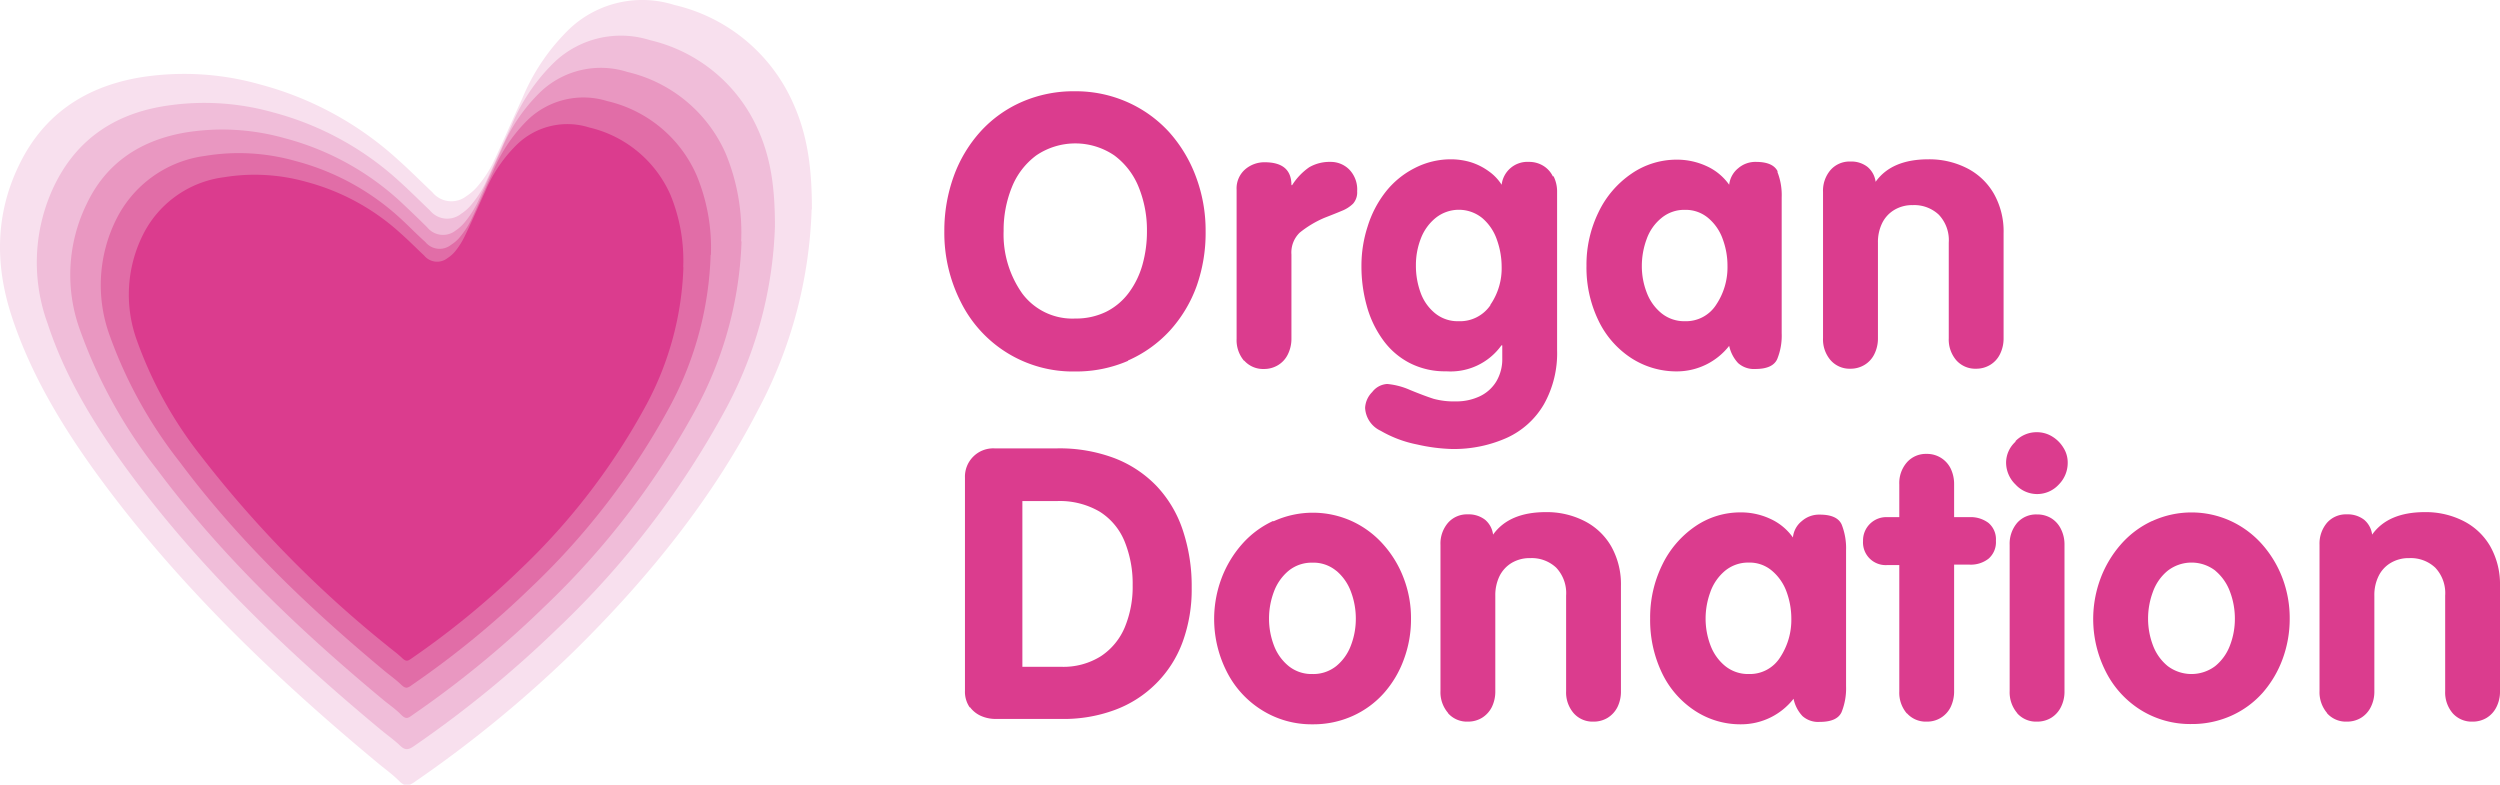
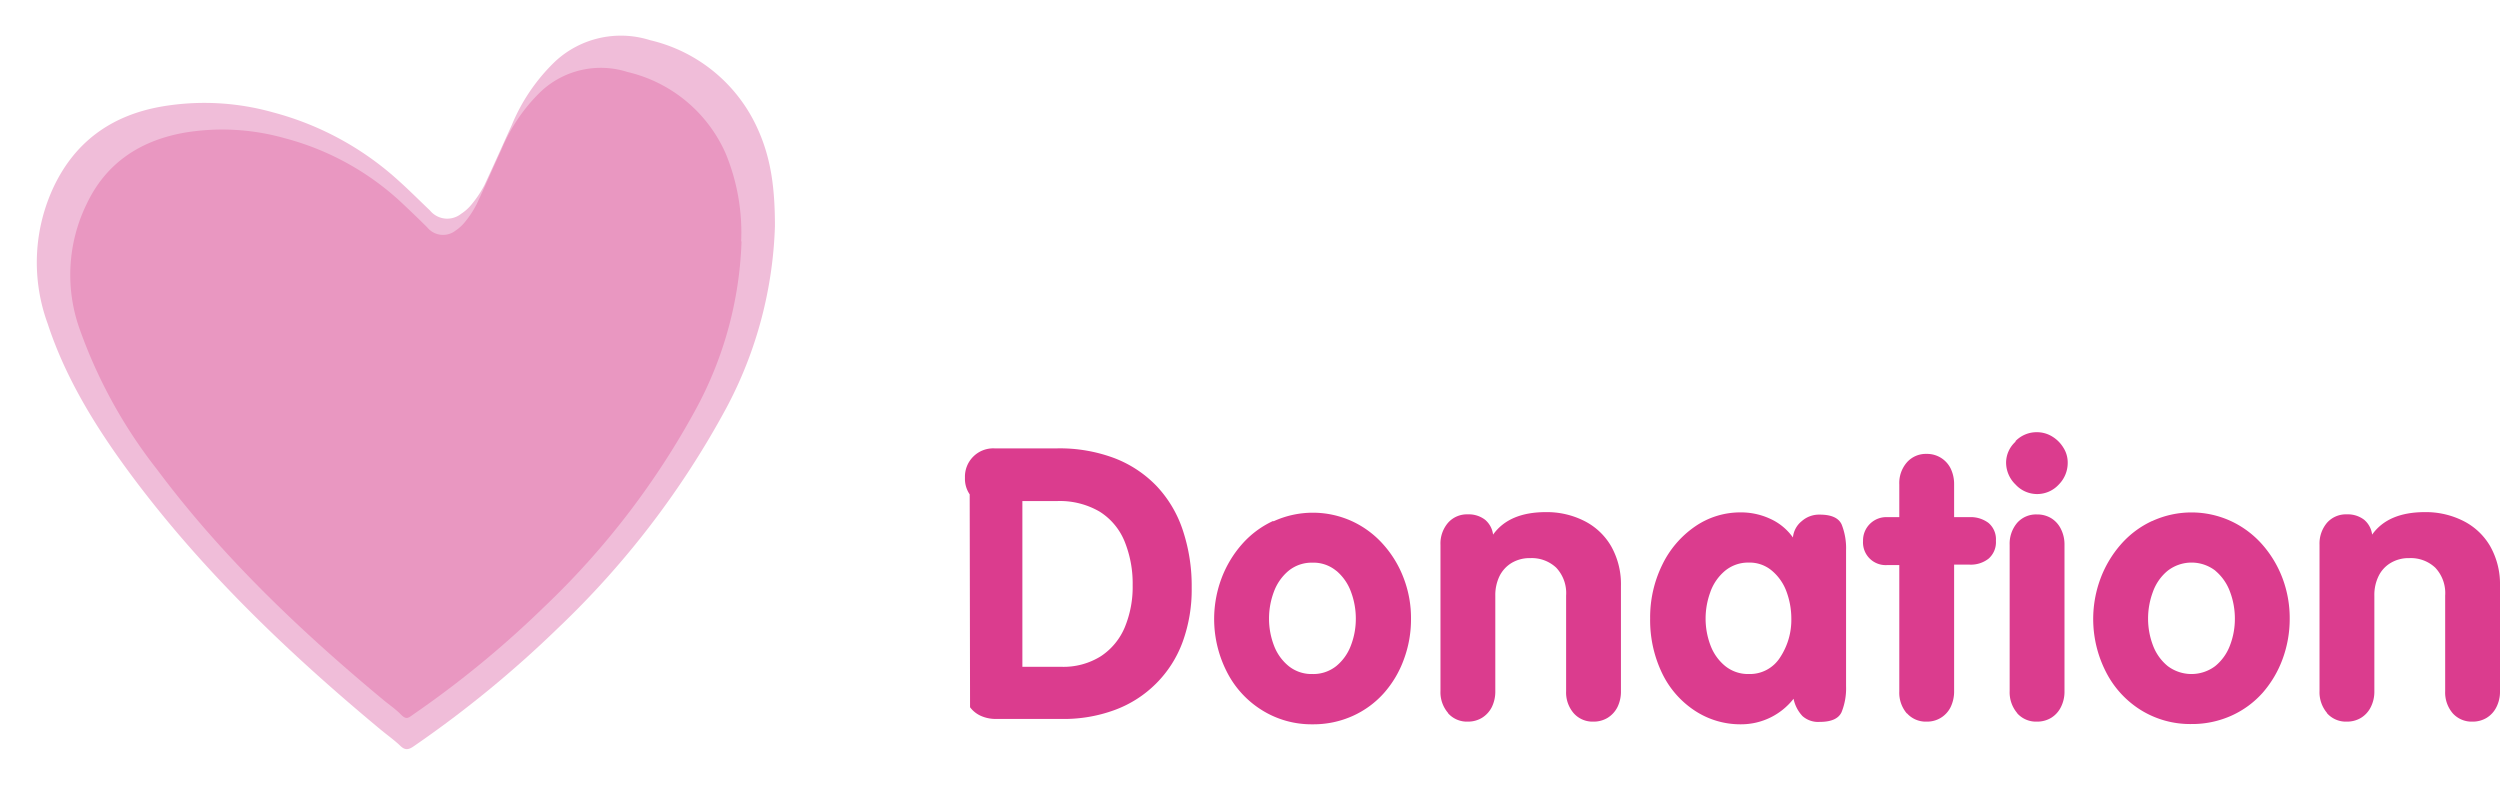
<svg xmlns="http://www.w3.org/2000/svg" id="Layer_1" data-name="Layer 1" viewBox="0 0 279.96 87.86">
  <defs>
    <style>.cls-1{fill:none;}.cls-2{fill:#db3c8e;}.cls-3{clip-path:url(#clip-path);}.cls-4{fill:#f8e0ee;}.cls-5{fill:#f0bdd9;}.cls-6{fill:#e997c1;}.cls-7{fill:#e16da7;}</style>
    <clipPath id="clip-path" transform="translate(-157 -377.89)">
-       <rect class="cls-1" x="157" y="377.89" width="97.89" height="87.86" />
-     </clipPath>
+       </clipPath>
  </defs>
-   <path class="cls-2" d="M265.63,457.09a3.1,3.1,0,0,0,1.29,1,4.06,4.06,0,0,0,1.56.31h7.41a16.39,16.39,0,0,0,5.93-1,12.79,12.79,0,0,0,7.63-7.66,17.1,17.1,0,0,0,1-6.05,19.7,19.7,0,0,0-1-6.44,13.25,13.25,0,0,0-2.92-4.92,13,13,0,0,0-4.72-3.13,17.41,17.41,0,0,0-6.38-1.1h-7.08a3.17,3.17,0,0,0-3.29,3.29v23.85a3.08,3.08,0,0,0,.53,1.86ZM275.39,434a8.84,8.84,0,0,1,4.76,1.19,7.1,7.1,0,0,1,2.79,3.34,12.54,12.54,0,0,1,.9,4.89,11.81,11.81,0,0,1-.88,4.71,7.2,7.2,0,0,1-2.67,3.24,7.87,7.87,0,0,1-4.48,1.19h-4.32V434Zm24.18,2.23a10.49,10.49,0,0,0-3.52,2.64,12.37,12.37,0,0,0-2.28,3.84,13,13,0,0,0,.59,10.36,10.76,10.76,0,0,0,3.9,4.31A10.46,10.46,0,0,0,304,459a10.69,10.69,0,0,0,4.49-.94,10.36,10.36,0,0,0,3.49-2.56,11.66,11.66,0,0,0,2.23-3.77,12.82,12.82,0,0,0,.8-4.55,12.45,12.45,0,0,0-.8-4.49,12,12,0,0,0-2.27-3.79,10.63,10.63,0,0,0-3.51-2.63,10.56,10.56,0,0,0-8.82,0Zm7.08,5.58a5.56,5.56,0,0,1,1.64,2.36,8.5,8.5,0,0,1,.54,3,8.23,8.23,0,0,1-.55,3,5.42,5.42,0,0,1-1.64,2.31,4.12,4.12,0,0,1-2.68.89,4.08,4.08,0,0,1-2.65-.89,5.44,5.44,0,0,1-1.65-2.31,8.44,8.44,0,0,1-.55-3,8.56,8.56,0,0,1,.54-3,5.57,5.57,0,0,1,1.66-2.37,4.09,4.09,0,0,1,2.65-.9,4,4,0,0,1,2.69.92Zm12.51,15.95a2.82,2.82,0,0,0,2.21.94,3,3,0,0,0,1.58-.42,3,3,0,0,0,1.11-1.21,3.92,3.92,0,0,0,.39-1.78v-10.7a4.9,4.9,0,0,1,.46-2.16,3.6,3.6,0,0,1,1.35-1.49,3.93,3.93,0,0,1,2.11-.55,4,4,0,0,1,2.9,1.07,4.15,4.15,0,0,1,1.11,3.13v10.7a3.55,3.55,0,0,0,.85,2.47,2.82,2.82,0,0,0,2.21.94,3,3,0,0,0,1.58-.42,3,3,0,0,0,1.11-1.21,3.92,3.92,0,0,0,.39-1.78V443.51a8.64,8.64,0,0,0-1.08-4.42,7.23,7.23,0,0,0-3-2.85,9.27,9.27,0,0,0-4.33-1q-4.11,0-5.91,2.52a2.58,2.58,0,0,0-.9-1.67,3,3,0,0,0-1.93-.6,2.82,2.82,0,0,0-2.21.94,3.57,3.57,0,0,0-.85,2.47v16.36a3.55,3.55,0,0,0,.85,2.47Zm44.08-21.13c-.34-.74-1.15-1.11-2.46-1.11a2.91,2.91,0,0,0-2,.72,2.66,2.66,0,0,0-1,1.84,6.3,6.3,0,0,0-2.56-2.1,7.76,7.76,0,0,0-3.29-.71,8.9,8.9,0,0,0-5.1,1.57,11,11,0,0,0-3.69,4.31,13.35,13.35,0,0,0-1.35,6,13.68,13.68,0,0,0,1.32,6.09,10.41,10.41,0,0,0,3.66,4.22A9.25,9.25,0,0,0,352,459a7.45,7.45,0,0,0,5.85-2.86,4,4,0,0,0,1,1.94,2.63,2.63,0,0,0,1.92.65c1.31,0,2.12-.36,2.46-1.1a7.11,7.11,0,0,0,.5-2.89V439.51a7.19,7.19,0,0,0-.5-2.9Zm-14.7,7.53a5.49,5.49,0,0,1,1.66-2.37,4.07,4.07,0,0,1,2.65-.9,3.86,3.86,0,0,1,2.59.92,5.54,5.54,0,0,1,1.63,2.36,8.72,8.72,0,0,1,.53,3,7.62,7.62,0,0,1-1.25,4.33,4,4,0,0,1-3.5,1.87,4.08,4.08,0,0,1-2.65-.89,5.44,5.44,0,0,1-1.65-2.31,8.44,8.44,0,0,1-.55-3,8.56,8.56,0,0,1,.54-3Zm22,13.6a2.82,2.82,0,0,0,2.21.94,2.92,2.92,0,0,0,2.69-1.63,4,4,0,0,0,.39-1.78V441.12h1.75a3.21,3.21,0,0,0,2.11-.67,2.44,2.44,0,0,0,.82-2,2.4,2.4,0,0,0-.83-2,3.31,3.31,0,0,0-2.1-.65h-1.75v-3.67a4,4,0,0,0-.39-1.78,2.94,2.94,0,0,0-2.69-1.63,2.82,2.82,0,0,0-2.21.95,3.52,3.52,0,0,0-.85,2.46v3.67h-1.37a2.61,2.61,0,0,0-2.69,2.67,2.54,2.54,0,0,0,2.69,2.7h1.37v14.15a3.57,3.57,0,0,0,.85,2.47Zm12.35,0a2.82,2.82,0,0,0,2.22.94,3,3,0,0,0,1.58-.42,2.93,2.93,0,0,0,1.1-1.21,3.8,3.8,0,0,0,.4-1.78V438.91a3.82,3.82,0,0,0-.4-1.78,2.91,2.91,0,0,0-1.09-1.21,3,3,0,0,0-1.59-.42,2.82,2.82,0,0,0-2.22.94,3.61,3.61,0,0,0-.84,2.47v16.36a3.59,3.59,0,0,0,.84,2.47Zm-.18-30.41a3.18,3.18,0,0,0-1.06,2.34,3.42,3.42,0,0,0,1.06,2.46,3.28,3.28,0,0,0,4.84,0,3.44,3.44,0,0,0,1-2.49,3.06,3.06,0,0,0-.48-1.63,3.71,3.71,0,0,0-1.26-1.26,3.25,3.25,0,0,0-1.71-.48,3.3,3.3,0,0,0-2.4,1Zm15.3,8.88a10.49,10.49,0,0,0-3.52,2.64,12.37,12.37,0,0,0-2.28,3.84,13,13,0,0,0,.59,10.36,10.76,10.76,0,0,0,3.9,4.31,10.46,10.46,0,0,0,5.7,1.59,10.72,10.72,0,0,0,4.49-.94,10.36,10.36,0,0,0,3.49-2.56,12,12,0,0,0,2.23-3.77,13,13,0,0,0,.8-4.55,12.67,12.67,0,0,0-.8-4.49,12.22,12.22,0,0,0-2.27-3.79,10.67,10.67,0,0,0-3.52-2.63,10.54,10.54,0,0,0-8.81,0Zm7.08,5.58a5.56,5.56,0,0,1,1.64,2.36,8.5,8.5,0,0,1,.54,3,8.23,8.23,0,0,1-.55,3,5.44,5.44,0,0,1-1.65,2.31,4.42,4.42,0,0,1-5.32,0,5.44,5.44,0,0,1-1.65-2.31,8.44,8.44,0,0,1-.55-3,8.56,8.56,0,0,1,.54-3,5.4,5.4,0,0,1,1.66-2.37,4.37,4.37,0,0,1,5.34,0Zm12.5,15.95a2.82,2.82,0,0,0,2.22.94,3,3,0,0,0,1.58-.42,2.93,2.93,0,0,0,1.1-1.21,3.8,3.8,0,0,0,.4-1.78v-10.7a4.77,4.77,0,0,1,.46-2.16,3.47,3.47,0,0,1,1.35-1.49,3.92,3.92,0,0,1,2.1-.55,4,4,0,0,1,2.91,1.07,4.15,4.15,0,0,1,1.11,3.13v10.7a3.59,3.59,0,0,0,.84,2.47,2.84,2.84,0,0,0,2.22.94,3,3,0,0,0,1.58-.42,2.93,2.93,0,0,0,1.1-1.21,3.8,3.8,0,0,0,.4-1.78V443.51a8.64,8.64,0,0,0-1.08-4.42,7.23,7.23,0,0,0-3-2.85,9.3,9.3,0,0,0-4.33-1q-4.12,0-5.91,2.52a2.58,2.58,0,0,0-.9-1.67,3,3,0,0,0-1.93-.6,2.82,2.82,0,0,0-2.22.94,3.61,3.61,0,0,0-.84,2.47v16.36a3.59,3.59,0,0,0,.84,2.47Z" transform="translate(-157 -377.89)" />
-   <path class="cls-2" d="M271.47,410.75a11.44,11.44,0,0,1-2.08-7,12.79,12.79,0,0,1,.92-4.89,8.22,8.22,0,0,1,2.74-3.57,7.78,7.78,0,0,1,8.73,0,8.22,8.22,0,0,1,2.74,3.57,12.79,12.79,0,0,1,.92,4.89,13.74,13.74,0,0,1-.49,3.74,9.63,9.63,0,0,1-1.51,3.14,7.14,7.14,0,0,1-2.54,2.16,7.68,7.68,0,0,1-3.48.77,7,7,0,0,1-5.95-2.81Zm11.85,7.51a14,14,0,0,0,4.69-3.35,15,15,0,0,0,3-5,17.85,17.85,0,0,0,1-6.13,17.12,17.12,0,0,0-1.08-6.09,15.62,15.62,0,0,0-3-5,14,14,0,0,0-4.67-3.36,14.27,14.27,0,0,0-5.88-1.22,14.49,14.49,0,0,0-5.92,1.18,13.62,13.62,0,0,0-4.65,3.32,15.14,15.14,0,0,0-3,5,17.91,17.91,0,0,0-1.06,6.18,17.06,17.06,0,0,0,1.86,7.95,14,14,0,0,0,12.8,7.75,14.61,14.61,0,0,0,5.91-1.19Zm13,0a2.83,2.83,0,0,0,2.22.95,3,3,0,0,0,1.58-.43,2.87,2.87,0,0,0,1.1-1.21,3.92,3.92,0,0,0,.4-1.78v-9.4a3.09,3.09,0,0,1,.93-2.45,11.69,11.69,0,0,1,2.77-1.66c.74-.29,1.38-.54,1.92-.77a3.81,3.81,0,0,0,1.28-.81,1.91,1.91,0,0,0,.46-1.39,3.2,3.2,0,0,0-.89-2.44,2.92,2.92,0,0,0-2.08-.85,4.55,4.55,0,0,0-2.4.6,7,7,0,0,0-1.91,2h-.08c0-1.71-1-2.56-3-2.56a3.31,3.31,0,0,0-2.2.81,2.83,2.83,0,0,0-.94,2.27v16.69a3.57,3.57,0,0,0,.84,2.47Zm34.58-20.61a2.82,2.82,0,0,0-1.09-1.2,3,3,0,0,0-1.59-.43,2.9,2.9,0,0,0-3.06,2.56,5.35,5.35,0,0,0-1.47-1.53,7,7,0,0,0-2-1,7.81,7.81,0,0,0-2.17-.32,8.82,8.82,0,0,0-4.13,1,9.73,9.73,0,0,0-3.23,2.66,12,12,0,0,0-2,3.84,14.2,14.2,0,0,0-.7,4.46,16.45,16.45,0,0,0,.59,4.43,11.71,11.71,0,0,0,1.79,3.79,8.46,8.46,0,0,0,3,2.62,8.64,8.64,0,0,0,4.12.94,7,7,0,0,0,6.18-2.91h.09V418a4.87,4.87,0,0,1-.67,2.61,4.32,4.32,0,0,1-1.85,1.66,6.14,6.14,0,0,1-2.69.57,8.62,8.62,0,0,1-2.48-.29c-.62-.2-1.5-.52-2.66-1a8.1,8.1,0,0,0-2.53-.66,2.26,2.26,0,0,0-1.68.9,2.69,2.69,0,0,0-.8,1.78,3,3,0,0,0,1.74,2.56,13.22,13.22,0,0,0,4.11,1.54,19.67,19.67,0,0,0,3.83.5,14.52,14.52,0,0,0,6.19-1.25,9.21,9.21,0,0,0,4.15-3.75,11.67,11.67,0,0,0,1.48-6.07V399.4a3.82,3.82,0,0,0-.4-1.78Zm-7,14.42a4.12,4.12,0,0,1-3.57,1.79,4,4,0,0,1-2.6-.87,5.25,5.25,0,0,1-1.63-2.28,8.75,8.75,0,0,1-.54-3.13,8.16,8.16,0,0,1,.54-2.95,5.49,5.49,0,0,1,1.65-2.32,4.16,4.16,0,0,1,5.24,0,5.53,5.53,0,0,1,1.64,2.43,9,9,0,0,1,.53,3,7.19,7.19,0,0,1-1.26,4.28Zm32.19-14.94c-.33-.74-1.15-1.11-2.45-1.11a2.94,2.94,0,0,0-2,.72,2.76,2.76,0,0,0-1,1.84,6.24,6.24,0,0,0-2.56-2.1,7.88,7.88,0,0,0-3.29-.71,8.89,8.89,0,0,0-5.09,1.57,10.89,10.89,0,0,0-3.69,4.31,13.38,13.38,0,0,0-1.35,6,13.62,13.62,0,0,0,1.32,6.09,10.33,10.33,0,0,0,3.65,4.22,9.3,9.3,0,0,0,5.16,1.52,7.45,7.45,0,0,0,5.85-2.86,4.1,4.1,0,0,0,1,1.93,2.66,2.66,0,0,0,1.93.66c1.3,0,2.12-.37,2.45-1.11a6.94,6.94,0,0,0,.5-2.89V400a7.08,7.08,0,0,0-.5-2.91Zm-14.69,7.53a5.32,5.32,0,0,1,1.66-2.36,4,4,0,0,1,2.65-.91,3.91,3.91,0,0,1,2.59.92,5.44,5.44,0,0,1,1.62,2.36,8.55,8.55,0,0,1,.53,3,7.51,7.51,0,0,1-1.25,4.32,4,4,0,0,1-3.49,1.87,4.06,4.06,0,0,1-2.65-.89,5.44,5.44,0,0,1-1.65-2.31,8.17,8.17,0,0,1-.55-3,8.65,8.65,0,0,1,.54-3ZM362,418.23a2.83,2.83,0,0,0,2.22.95,3,3,0,0,0,1.58-.43,2.87,2.87,0,0,0,1.1-1.21,3.92,3.92,0,0,0,.4-1.78v-10.7a4.8,4.8,0,0,1,.46-2.16,3.53,3.53,0,0,1,1.35-1.49,3.89,3.89,0,0,1,2.1-.55,4,4,0,0,1,2.9,1.07,4.13,4.13,0,0,1,1.12,3.13v10.7a3.57,3.57,0,0,0,.84,2.47,2.83,2.83,0,0,0,2.22.95,3,3,0,0,0,1.58-.43,2.87,2.87,0,0,0,1.1-1.21,3.92,3.92,0,0,0,.4-1.78V404a8.57,8.57,0,0,0-1.09-4.42,7.27,7.27,0,0,0-3-2.85,9.3,9.3,0,0,0-4.33-1q-4.12,0-5.91,2.52a2.61,2.61,0,0,0-.91-1.67,2.94,2.94,0,0,0-1.92-.6,2.83,2.83,0,0,0-2.22.95,3.56,3.56,0,0,0-.84,2.46v16.36a3.57,3.57,0,0,0,.84,2.47Z" transform="translate(-157 -377.89)" />
+   <path class="cls-2" d="M265.63,457.09a3.1,3.1,0,0,0,1.29,1,4.06,4.06,0,0,0,1.56.31h7.41a16.39,16.39,0,0,0,5.93-1,12.79,12.79,0,0,0,7.63-7.66,17.1,17.1,0,0,0,1-6.05,19.7,19.7,0,0,0-1-6.44,13.25,13.25,0,0,0-2.92-4.92,13,13,0,0,0-4.72-3.13,17.41,17.41,0,0,0-6.38-1.1h-7.08a3.17,3.17,0,0,0-3.29,3.29a3.08,3.08,0,0,0,.53,1.86ZM275.39,434a8.84,8.84,0,0,1,4.76,1.19,7.1,7.1,0,0,1,2.79,3.34,12.54,12.54,0,0,1,.9,4.89,11.81,11.81,0,0,1-.88,4.71,7.2,7.2,0,0,1-2.67,3.24,7.87,7.87,0,0,1-4.48,1.19h-4.32V434Zm24.18,2.23a10.49,10.49,0,0,0-3.52,2.64,12.37,12.37,0,0,0-2.28,3.84,13,13,0,0,0,.59,10.36,10.76,10.76,0,0,0,3.9,4.31A10.46,10.46,0,0,0,304,459a10.69,10.69,0,0,0,4.49-.94,10.36,10.36,0,0,0,3.49-2.56,11.66,11.66,0,0,0,2.23-3.77,12.82,12.82,0,0,0,.8-4.55,12.45,12.45,0,0,0-.8-4.49,12,12,0,0,0-2.27-3.79,10.63,10.63,0,0,0-3.51-2.63,10.56,10.56,0,0,0-8.82,0Zm7.08,5.58a5.56,5.56,0,0,1,1.64,2.36,8.5,8.5,0,0,1,.54,3,8.23,8.23,0,0,1-.55,3,5.42,5.42,0,0,1-1.64,2.31,4.12,4.12,0,0,1-2.68.89,4.08,4.08,0,0,1-2.65-.89,5.44,5.44,0,0,1-1.65-2.31,8.44,8.44,0,0,1-.55-3,8.56,8.56,0,0,1,.54-3,5.57,5.57,0,0,1,1.66-2.37,4.09,4.09,0,0,1,2.65-.9,4,4,0,0,1,2.69.92Zm12.51,15.95a2.82,2.82,0,0,0,2.21.94,3,3,0,0,0,1.58-.42,3,3,0,0,0,1.11-1.21,3.92,3.92,0,0,0,.39-1.78v-10.7a4.9,4.9,0,0,1,.46-2.16,3.6,3.6,0,0,1,1.35-1.49,3.93,3.93,0,0,1,2.11-.55,4,4,0,0,1,2.9,1.07,4.15,4.15,0,0,1,1.11,3.13v10.7a3.55,3.55,0,0,0,.85,2.47,2.82,2.82,0,0,0,2.21.94,3,3,0,0,0,1.58-.42,3,3,0,0,0,1.11-1.21,3.92,3.92,0,0,0,.39-1.78V443.51a8.64,8.64,0,0,0-1.08-4.42,7.23,7.23,0,0,0-3-2.85,9.27,9.27,0,0,0-4.33-1q-4.11,0-5.91,2.52a2.58,2.58,0,0,0-.9-1.67,3,3,0,0,0-1.93-.6,2.82,2.82,0,0,0-2.21.94,3.57,3.57,0,0,0-.85,2.47v16.36a3.55,3.55,0,0,0,.85,2.47Zm44.08-21.13c-.34-.74-1.15-1.11-2.46-1.11a2.91,2.91,0,0,0-2,.72,2.66,2.66,0,0,0-1,1.84,6.3,6.3,0,0,0-2.56-2.1,7.76,7.76,0,0,0-3.29-.71,8.9,8.9,0,0,0-5.1,1.57,11,11,0,0,0-3.69,4.31,13.35,13.35,0,0,0-1.35,6,13.68,13.68,0,0,0,1.32,6.09,10.41,10.41,0,0,0,3.66,4.22A9.25,9.25,0,0,0,352,459a7.45,7.45,0,0,0,5.85-2.86,4,4,0,0,0,1,1.94,2.63,2.63,0,0,0,1.92.65c1.31,0,2.12-.36,2.46-1.1a7.11,7.11,0,0,0,.5-2.89V439.51a7.19,7.19,0,0,0-.5-2.9Zm-14.7,7.53a5.49,5.49,0,0,1,1.66-2.37,4.07,4.07,0,0,1,2.65-.9,3.86,3.86,0,0,1,2.59.92,5.54,5.54,0,0,1,1.63,2.36,8.72,8.72,0,0,1,.53,3,7.62,7.62,0,0,1-1.25,4.33,4,4,0,0,1-3.5,1.87,4.08,4.08,0,0,1-2.65-.89,5.44,5.44,0,0,1-1.65-2.31,8.44,8.44,0,0,1-.55-3,8.56,8.56,0,0,1,.54-3Zm22,13.6a2.82,2.82,0,0,0,2.21.94,2.92,2.92,0,0,0,2.69-1.63,4,4,0,0,0,.39-1.78V441.12h1.75a3.21,3.21,0,0,0,2.11-.67,2.44,2.44,0,0,0,.82-2,2.4,2.4,0,0,0-.83-2,3.31,3.31,0,0,0-2.1-.65h-1.75v-3.67a4,4,0,0,0-.39-1.78,2.94,2.94,0,0,0-2.69-1.63,2.82,2.82,0,0,0-2.21.95,3.52,3.52,0,0,0-.85,2.46v3.67h-1.37a2.61,2.61,0,0,0-2.69,2.67,2.54,2.54,0,0,0,2.69,2.7h1.37v14.15a3.57,3.57,0,0,0,.85,2.47Zm12.35,0a2.82,2.82,0,0,0,2.22.94,3,3,0,0,0,1.58-.42,2.93,2.93,0,0,0,1.1-1.21,3.8,3.8,0,0,0,.4-1.78V438.91a3.82,3.82,0,0,0-.4-1.78,2.91,2.91,0,0,0-1.09-1.21,3,3,0,0,0-1.59-.42,2.82,2.82,0,0,0-2.22.94,3.61,3.61,0,0,0-.84,2.47v16.36a3.59,3.59,0,0,0,.84,2.47Zm-.18-30.41a3.18,3.18,0,0,0-1.06,2.34,3.42,3.42,0,0,0,1.06,2.46,3.28,3.28,0,0,0,4.84,0,3.44,3.44,0,0,0,1-2.49,3.06,3.06,0,0,0-.48-1.63,3.71,3.71,0,0,0-1.26-1.26,3.25,3.25,0,0,0-1.71-.48,3.3,3.3,0,0,0-2.4,1Zm15.3,8.88a10.49,10.49,0,0,0-3.52,2.64,12.37,12.37,0,0,0-2.28,3.84,13,13,0,0,0,.59,10.36,10.76,10.76,0,0,0,3.9,4.31,10.46,10.46,0,0,0,5.7,1.59,10.72,10.72,0,0,0,4.49-.94,10.36,10.36,0,0,0,3.49-2.56,12,12,0,0,0,2.23-3.77,13,13,0,0,0,.8-4.55,12.67,12.67,0,0,0-.8-4.49,12.22,12.22,0,0,0-2.27-3.79,10.67,10.67,0,0,0-3.52-2.63,10.54,10.54,0,0,0-8.81,0Zm7.08,5.58a5.56,5.56,0,0,1,1.64,2.36,8.5,8.5,0,0,1,.54,3,8.23,8.23,0,0,1-.55,3,5.44,5.44,0,0,1-1.65,2.31,4.42,4.42,0,0,1-5.32,0,5.44,5.44,0,0,1-1.65-2.31,8.44,8.44,0,0,1-.55-3,8.56,8.56,0,0,1,.54-3,5.4,5.4,0,0,1,1.66-2.37,4.37,4.37,0,0,1,5.34,0Zm12.5,15.95a2.82,2.82,0,0,0,2.22.94,3,3,0,0,0,1.58-.42,2.93,2.93,0,0,0,1.1-1.21,3.8,3.8,0,0,0,.4-1.78v-10.7a4.77,4.77,0,0,1,.46-2.16,3.47,3.47,0,0,1,1.35-1.49,3.92,3.92,0,0,1,2.1-.55,4,4,0,0,1,2.91,1.07,4.15,4.15,0,0,1,1.11,3.13v10.7a3.59,3.59,0,0,0,.84,2.47,2.84,2.84,0,0,0,2.22.94,3,3,0,0,0,1.58-.42,2.93,2.93,0,0,0,1.1-1.21,3.8,3.8,0,0,0,.4-1.78V443.51a8.64,8.64,0,0,0-1.08-4.42,7.23,7.23,0,0,0-3-2.85,9.3,9.3,0,0,0-4.33-1q-4.12,0-5.91,2.52a2.58,2.58,0,0,0-.9-1.67,3,3,0,0,0-1.93-.6,2.82,2.82,0,0,0-2.22.94,3.61,3.61,0,0,0-.84,2.47v16.36a3.59,3.59,0,0,0,.84,2.47Z" transform="translate(-157 -377.89)" />
  <g class="cls-3">
    <path class="cls-4" d="M247.92,401.34c0-4.54-.46-8.26-2.1-11.89a19.3,19.3,0,0,0-13.29-11,11.88,11.88,0,0,0-11.7,2.62,23.2,23.2,0,0,0-5.35,7.86c-1.11,2.4-2.17,4.89-3.35,7.37a13.39,13.39,0,0,1-1.58,2.37,5.63,5.63,0,0,1-1.3,1.17,2.75,2.75,0,0,1-3.84-.43c-1.26-1.19-2.48-2.42-3.78-3.58a37,37,0,0,0-15.57-8.5,31.15,31.15,0,0,0-13.5-.75c-6.56,1.15-10.85,4.56-13.35,9.64-2.74,5.54-2.81,11.29-.88,17.15,2.21,6.73,6,12.9,10.43,18.84,8.69,11.65,19.31,21.81,30.65,31.21.79.65,1.63,1.25,2.36,2,.57.54,1,.52,1.71,0a135.84,135.84,0,0,0,17.68-14.49C230,442.25,237,433.3,241.89,423.8a51.1,51.1,0,0,0,6-22.46" transform="translate(-157 -377.89)" />
  </g>
  <path class="cls-5" d="M243.78,403.2c0-4.12-.41-7.5-1.9-10.81a17.59,17.59,0,0,0-12.08-10,10.81,10.81,0,0,0-10.64,2.39,21,21,0,0,0-4.86,7.14c-1,2.19-2,4.45-3.05,6.7a12.12,12.12,0,0,1-1.44,2.16,5,5,0,0,1-1.18,1.06,2.5,2.5,0,0,1-3.49-.39c-1.14-1.08-2.25-2.2-3.43-3.26a33.68,33.68,0,0,0-14.15-7.72,28.37,28.37,0,0,0-12.28-.68c-6,1-9.86,4.15-12.14,8.76a19.91,19.91,0,0,0-.8,15.59c2,6.12,5.46,11.73,9.49,17.13,7.9,10.59,17.55,19.82,27.85,28.37.72.59,1.49,1.14,2.16,1.78.51.49.9.47,1.55,0a124.05,124.05,0,0,0,16.07-13.17,98.58,98.58,0,0,0,18.85-24.62,46.29,46.29,0,0,0,5.47-20.42" transform="translate(-157 -377.89)" />
  <path class="cls-6" d="M240,404.9a23.12,23.12,0,0,0-1.74-9.83,16,16,0,0,0-11-9.12,9.81,9.81,0,0,0-9.67,2.17,19.15,19.15,0,0,0-4.42,6.49c-.92,2-1.79,4-2.77,6.1a11.22,11.22,0,0,1-1.3,2,4.8,4.8,0,0,1-1.08,1,2.28,2.28,0,0,1-3.17-.35c-1-1-2.05-2-3.12-3a30.62,30.62,0,0,0-12.87-7,25.74,25.74,0,0,0-11.16-.62c-5.43.95-9,3.77-11,8a18.07,18.07,0,0,0-.72,14.17,55.46,55.46,0,0,0,8.62,15.57c7.18,9.63,15.95,18,25.33,25.79.65.54,1.34,1,1.95,1.62s.82.43,1.41,0a112.25,112.25,0,0,0,14.61-12,89.42,89.42,0,0,0,17.14-22.39,42.29,42.29,0,0,0,5-18.55" transform="translate(-157 -377.89)" />
-   <path class="cls-7" d="M236.61,406.43A21.14,21.14,0,0,0,235,397.5a14.5,14.5,0,0,0-10-8.29,9,9,0,0,0-8.79,2,17.53,17.53,0,0,0-4,5.9c-.84,1.81-1.63,3.68-2.52,5.55a10.1,10.1,0,0,1-1.18,1.77,4.14,4.14,0,0,1-1,.88,2.06,2.06,0,0,1-2.88-.32c-1-.89-1.87-1.81-2.84-2.69a27.77,27.77,0,0,0-11.7-6.38,23.24,23.24,0,0,0-10.14-.57,13,13,0,0,0-10,7.24,16.49,16.49,0,0,0-.66,12.89,50.37,50.37,0,0,0,7.84,14.15c6.53,8.76,14.51,16.39,23,23.45.6.49,1.23.94,1.78,1.47s.75.39,1.29,0a102.52,102.52,0,0,0,13.28-10.89,81.34,81.34,0,0,0,15.58-20.34,38.33,38.33,0,0,0,4.52-16.88" transform="translate(-157 -377.89)" />
-   <path class="cls-2" d="M233.51,407.83a19.38,19.38,0,0,0-1.43-8.12,13.23,13.23,0,0,0-9.08-7.54,8.12,8.12,0,0,0-8,1.8,15.79,15.79,0,0,0-3.66,5.36c-.76,1.65-1.48,3.34-2.29,5A8.79,8.79,0,0,1,208,406a3.71,3.71,0,0,1-.88.79,1.88,1.88,0,0,1-2.62-.28c-.87-.82-1.7-1.66-2.59-2.45a25.31,25.31,0,0,0-10.63-5.81,21.36,21.36,0,0,0-9.22-.51,11.81,11.81,0,0,0-9.12,6.58,15,15,0,0,0-.6,11.72,45.66,45.66,0,0,0,7.12,12.86,126.34,126.34,0,0,0,20.93,21.32c.54.45,1.12.86,1.62,1.34s.68.35,1.17,0a93.39,93.39,0,0,0,12.07-9.9,73.82,73.82,0,0,0,14.16-18.5,34.87,34.87,0,0,0,4.12-15.34" transform="translate(-157 -377.89)" />
</svg>